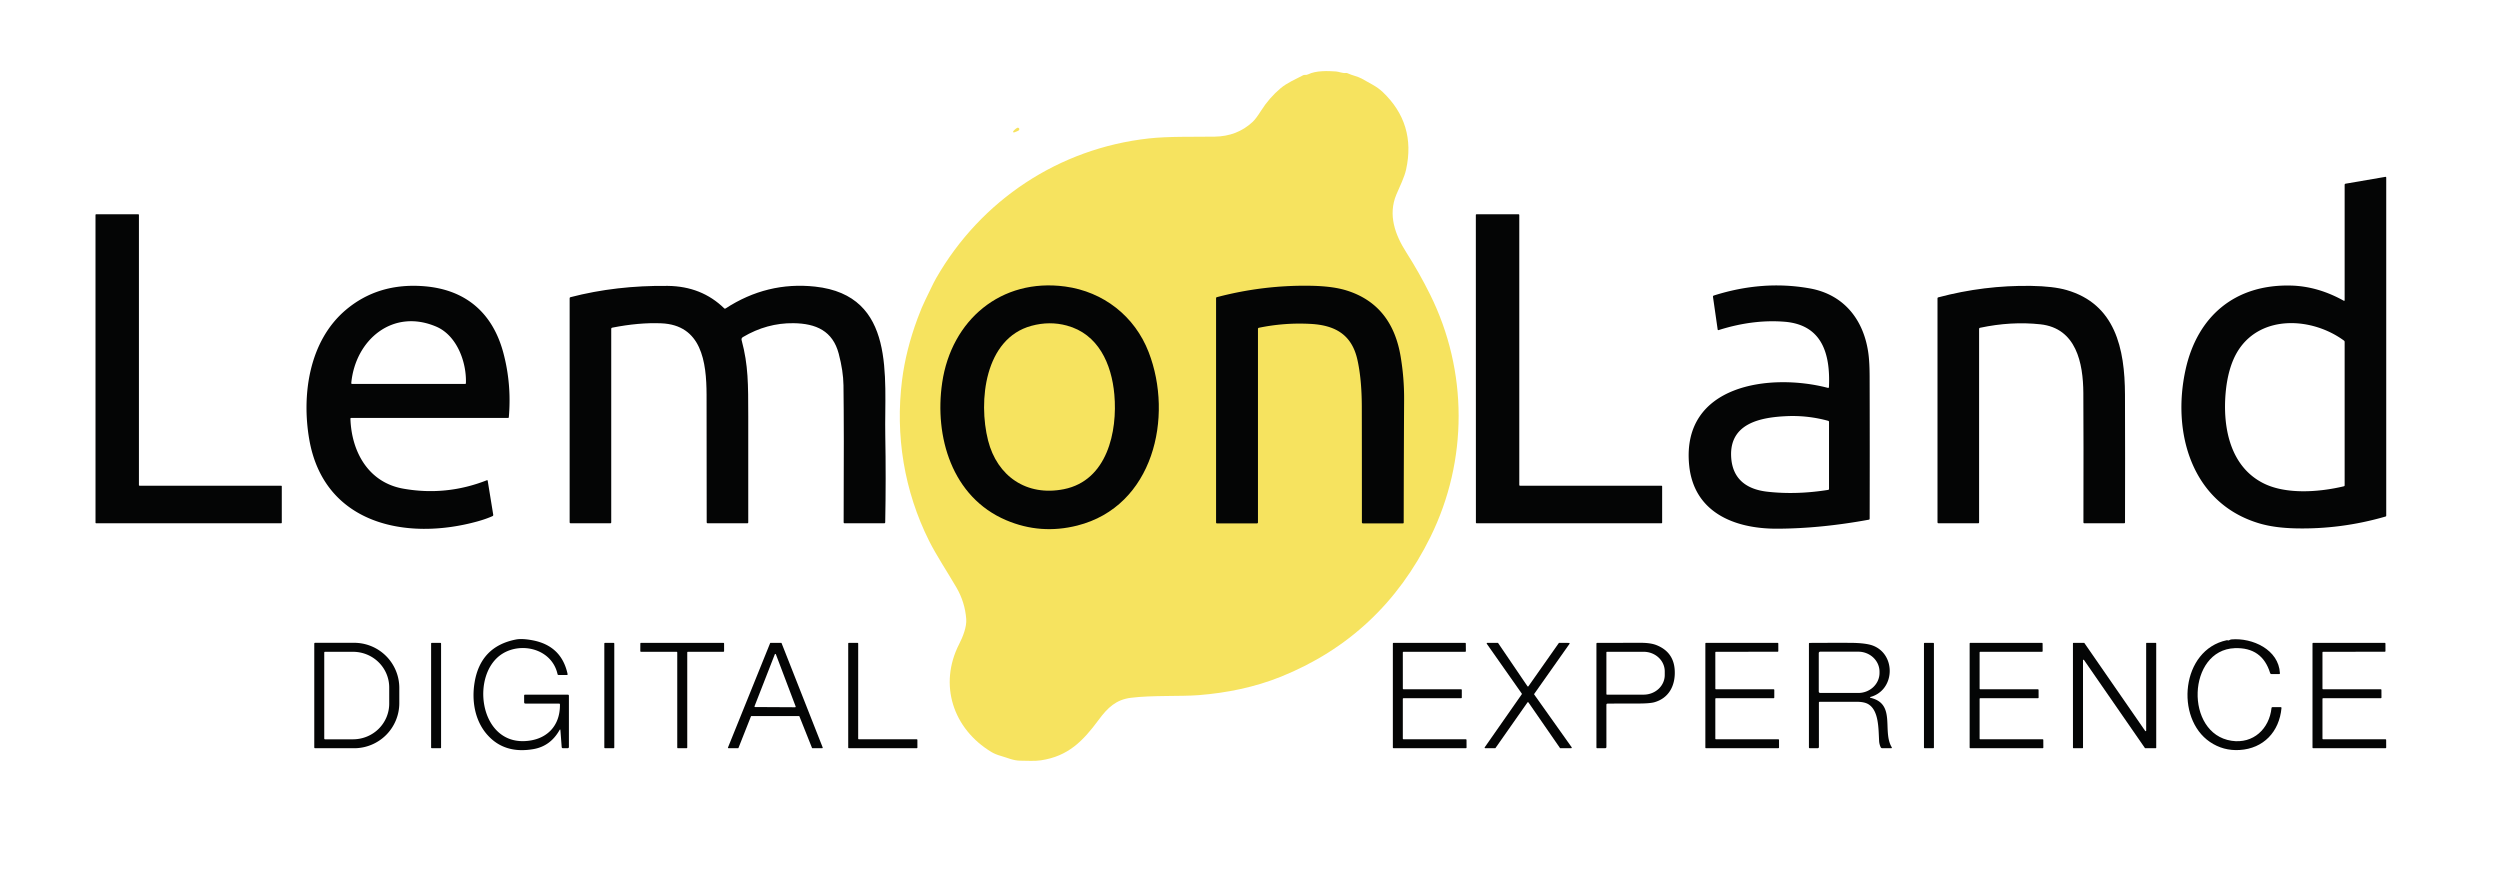
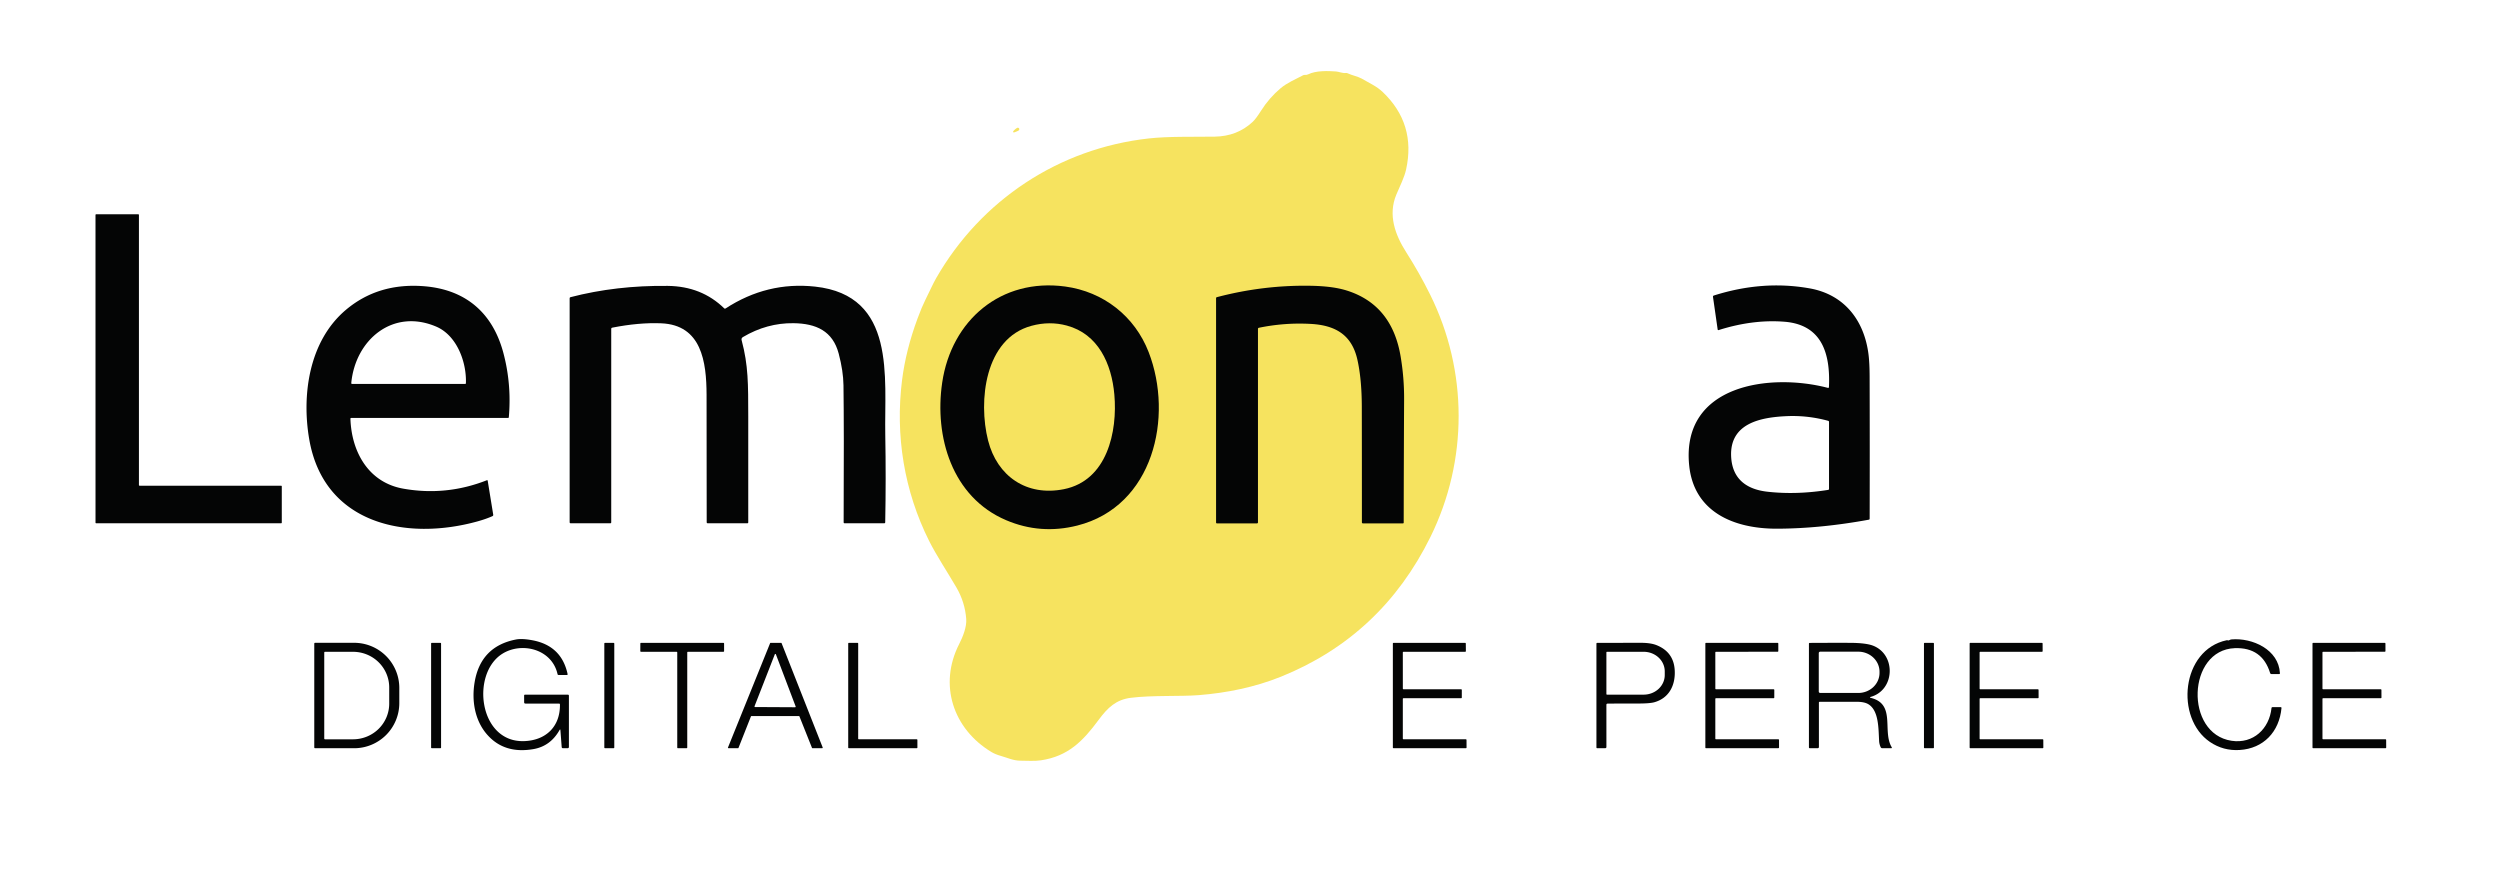
<svg xmlns="http://www.w3.org/2000/svg" version="1.1" viewBox="0.00 0.00 1400.00 500.00">
  <g>
    <path fill="#f6e35f" d="   M 518.15 168.03   C 520.47 163.42 522.42 158.95 524.26 155.75   C 549.40 111.94 593.11 83.10 643.29 77.53   C 654.41 76.30 667.96 76.70 680.25 76.52   Q 692.77 76.35 701.44 68.30   Q 703.32 66.55 706.18 62.02   Q 710.69 54.86 717.15 49.41   C 720.65 46.46 725.46 44.39 729.71 42.16   Q 730.15 41.92 730.65 41.96   Q 731.74 42.05 732.66 41.59   C 736.86 39.51 743.60 39.67 748.18 40.02   C 749.83 40.15 751.67 41.08 753.75 40.88   Q 754.26 40.83 754.71 41.05   C 757.27 42.26 760.21 42.74 762.54 44.01   Q 765.62 45.69 768.67 47.44   Q 772.03 49.35 774.33 51.54   Q 793.03 69.34 787.42 94.90   C 786.43 99.43 783.91 104.27 781.95 108.97   C 777.20 120.34 781.22 131.45 787.51 141.31   Q 794.85 152.81 800.91 165.04   C 822.10 207.77 822.14 257.87 801.06 300.66   Q 773.69 356.18 717.36 378.94   C 702.71 384.85 686.93 388.05 671.24 389.28   C 661.07 390.08 645.01 389.28 633.25 390.77   C 625.07 391.81 620.38 396.18 615.32 403.02   C 606.43 415.05 598.19 423.49 582.91 425.78   C 579.44 426.30 575.15 426.01 571.39 425.98   C 567.38 425.96 564.26 424.37 560.48 423.31   Q 557.39 422.43 555.28 421.17   C 533.68 408.20 525.51 383.38 537.15 360.64   C 539.24 356.55 541.42 351.04 541.09 346.64   Q 540.38 337.21 535.59 328.98   C 530.53 320.29 524.33 310.96 520.32 302.95   C 506.35 275.05 501.25 243.85 505.16 212.80   Q 507.28 196.00 513.86 178.27   Q 516.26 171.79 518.15 168.03   Z" />
    <path fill="#f6e35f" d="   M 567.92 74.15   A 0.44 0.43 -79.6 0 1 567.45 73.46   Q 568.39 72.34 569.53 71.65   A 0.84 0.83 12.0 0 1 570.44 73.05   Q 569.83 73.47 567.92 74.15   Z" />
-     <path fill="#040505" d="   M 1313.00 168.00   L 1313.00 103.49   A 0.63 0.63 0.0 0 1 1313.52 102.87   L 1335.75 99.05   Q 1336.29 98.95 1336.29 99.50   L 1336.29 288.71   Q 1336.29 289.15 1335.87 289.27   Q 1310.92 296.51 1285.24 295.88   Q 1273.77 295.59 1265.50 293.18   C 1227.21 281.99 1216.13 242.09 1223.95 206.86   C 1230.51 177.28 1251.45 159.08 1283.01 159.92   Q 1297.89 160.31 1312.40 168.35   Q 1313.00 168.68 1313.00 168.00   Z   M 1312.61 190.72   C 1294.88 177.71 1266.52 176.01 1253.54 196.02   C 1249.11 202.85 1247.10 211.67 1246.36 219.96   C 1244.67 239.13 1248.73 261.40 1267.82 270.78   C 1280.41 276.96 1298.69 275.63 1312.53 272.33   Q 1313.00 272.22 1313.00 271.74   L 1313.00 191.50   Q 1313.00 191.01 1312.61 190.72   Z" />
    <path fill="#040505" d="   M 78.18 272.00   L 157.42 272.00   A 0.38 0.38 0.0 0 1 157.80 272.38   L 157.80 292.66   A 0.38 0.38 0.0 0 1 157.42 293.04   L 53.87 293.04   A 0.38 0.38 0.0 0 1 53.49 292.66   L 53.48 120.38   A 0.38 0.38 0.0 0 1 53.86 120.00   L 77.42 120.00   A 0.38 0.38 0.0 0 1 77.80 120.38   L 77.80 271.62   A 0.38 0.38 0.0 0 0 78.18 272.00   Z" />
-     <path fill="#040505" d="   M 851.21 272.00   L 930.39 272.00   A 0.41 0.41 0.0 0 1 930.80 272.41   L 930.80 292.63   A 0.41 0.41 0.0 0 1 930.39 293.04   L 826.92 293.04   A 0.41 0.41 0.0 0 1 826.51 292.63   L 826.47 120.41   A 0.41 0.41 0.0 0 1 826.88 120.00   L 850.39 120.00   A 0.41 0.41 0.0 0 1 850.80 120.41   L 850.80 271.59   A 0.41 0.41 0.0 0 0 851.21 272.00   Z" />
    <path fill="#040505" d="   M 196.24 234.58   C 196.87 253.07 206.34 270.18 225.79 273.64   Q 249.77 277.91 272.58 268.96   Q 273.04 268.78 273.12 269.26   L 276.21 288.26   A 0.72 0.72 0.0 0 1 275.80 289.03   Q 272.30 290.61 267.51 291.95   C 227.65 303.05 181.30 293.64 173.14 245.83   C 168.88 220.85 173.14 190.87 193.70 173.52   Q 211.81 158.24 237.50 160.29   C 261.18 162.18 276.06 175.61 281.91 197.72   Q 286.55 215.23 284.94 233.62   Q 284.90 234.04 284.48 234.04   L 196.76 234.04   Q 196.22 234.04 196.24 234.58   Z   M 244.31 182.92   C 220.02 172.53 199.04 190.23 196.72 214.43   Q 196.66 215.00 197.24 215.00   L 260.46 215.00   Q 260.89 215.00 260.91 214.57   C 261.33 202.67 255.79 187.83 244.31 182.92   Z" />
    <path fill="#040505" d="   M 406.31 172.75   Q 429.56 157.59 456.44 160.50   C 502.12 165.45 495.16 211.44 495.75 243.50   Q 496.20 268.02 495.72 292.55   Q 495.71 293.04 495.22 293.04   L 473.01 293.04   Q 472.44 293.04 472.44 292.47   Q 472.68 240.02 472.35 215.76   Q 472.24 207.75 469.68 198.05   C 466.32 185.32 457.02 181.15 444.34 180.99   Q 429.50 180.80 416.05 188.75   Q 415.00 189.37 415.32 190.54   C 419.09 204.62 418.99 215.27 419.02 233.01   Q 419.07 262.76 419.02 292.51   Q 419.02 293.04 418.49 293.04   L 396.26 293.04   Q 395.75 293.04 395.75 292.52   Q 395.78 256.75 395.68 221.01   C 395.62 202.65 392.91 181.97 370.29 181.05   Q 357.81 180.54 342.89 183.48   Q 342.29 183.60 342.29 184.21   L 342.29 292.50   Q 342.29 293.04 341.75 293.04   L 319.52 293.04   Q 319.00 293.04 319.00 292.52   L 319.00 167.02   Q 319.00 166.54 319.46 166.42   Q 345.06 159.76 373.97 160.10   Q 392.91 160.32 405.56 172.68   Q 405.91 173.02 406.31 172.75   Z" />
    <path fill="#040505" d="   M 1024.21 216.70   C 1025.07 198.04 1020.32 181.82 999.27 180.17   Q 981.62 178.78 962.49 184.83   Q 961.96 185.00 961.88 184.44   L 959.27 166.22   A 0.66 0.66 0.0 0 1 959.72 165.50   Q 987.13 156.79 1013.47 161.50   C 1032.78 164.95 1044.03 179.38 1046.39 198.67   Q 1046.97 203.42 1046.99 210.86   Q 1047.11 250.66 1047.01 290.45   Q 1047.01 290.94 1046.52 291.03   Q 1019.35 296.01 995.01 296.07   C 971.12 296.12 948.47 286.86 945.92 260.42   C 941.54 215.19 991.44 208.80 1023.54 217.19   Q 1024.18 217.36 1024.21 216.70   Z   M 969.44 255.72   C 970.07 268.38 978.25 274.08 989.74 275.36   Q 1005.98 277.18 1023.74 274.34   Q 1024.25 274.26 1024.25 273.75   L 1024.25 236.26   A 0.62 0.62 0.0 0 0 1023.79 235.66   Q 1012.33 232.53 1000.60 233.04   C 986.29 233.67 968.51 236.86 969.44 255.72   Z" />
-     <path fill="#040505" d="   M 1108.29 184.25   L 1108.29 292.50   Q 1108.29 293.04 1107.75 293.04   L 1085.52 293.04   Q 1085.00 293.04 1085.00 292.52   L 1085.00 167.04   Q 1085.00 166.64 1085.39 166.53   Q 1111.11 159.68 1137.47 160.10   Q 1149.91 160.30 1157.27 162.42   C 1184.51 170.28 1189.91 195.06 1189.99 221.01   Q 1190.11 256.76 1190.01 292.51   Q 1190.01 293.04 1189.48 293.04   L 1167.26 293.04   Q 1166.72 293.04 1166.72 292.50   Q 1166.83 245.15 1166.67 220.01   C 1166.56 203.39 1162.76 183.79 1142.61 181.61   Q 1126.23 179.85 1108.86 183.55   Q 1108.29 183.67 1108.29 184.25   Z" />
    <path fill="#040505" d="   M 313.30 408.90   Q 308.22 417.84 298.77 419.49   Q 282.16 422.39 272.50 411.03   C 265.81 403.15 264.08 392.19 265.79 382.05   Q 269.16 361.99 288.94 358.12   Q 292.44 357.44 298.47 358.61   Q 314.47 361.74 317.85 377.46   Q 317.97 377.99 317.42 377.99   L 312.83 377.99   Q 312.33 377.99 312.22 377.50   C 309.08 363.41 292.05 359.26 281.19 366.19   C 263.63 377.38 268.13 415.86 293.47 415.03   C 305.64 414.63 313.71 407.00 313.57 394.55   Q 313.56 394.00 313.01 394.00   L 294.26 394.00   Q 293.52 394.00 293.52 393.26   L 293.51 389.49   A 0.50 0.49 -0.0 0 1 294.01 389.00   L 317.92 389.00   Q 318.59 389.00 318.59 389.67   L 318.59 418.33   A 0.67 0.66 -0.0 0 1 317.92 418.99   L 315.30 419.00   Q 314.59 419.00 314.54 418.29   L 313.84 409.02   Q 313.77 408.07 313.30 408.90   Z" />
    <path fill="#040505" d="   M 1248.23 358.57   Q 1248.96 358.13 1249.72 358.06   C 1261.32 357.10 1276.05 363.71 1276.76 376.97   Q 1276.79 377.49 1276.26 377.49   L 1272.00 377.48   Q 1271.45 377.48 1271.29 376.96   Q 1266.85 362.41 1251.48 362.97   C 1224.83 363.94 1223.28 410.90 1249.69 414.84   C 1261.85 416.65 1270.82 408.14 1272.05 396.45   Q 1272.10 396.00 1272.55 396.00   L 1277.22 396.00   Q 1277.68 396.00 1277.64 396.46   C 1276.42 409.78 1267.59 419.19 1254.16 420.00   Q 1245.04 420.55 1237.61 415.52   C 1217.93 402.22 1221.44 363.92 1246.97 358.53   Q 1247.25 358.47 1247.50 358.54   Q 1247.63 358.58 1247.75 358.62   Q 1248.00 358.71 1248.23 358.57   Z" />
    <path fill="#040505" d="   M 175.99 360.45   A 0.48 0.48 0.0 0 1 176.47 359.97   L 198.32 359.97   A 25.29 25.28 -0.0 0 1 223.61 385.25   L 223.61 393.73   A 25.29 25.28 -0.0 0 1 198.32 419.01   L 176.47 419.01   A 0.48 0.48 0.0 0 1 175.99 418.53   L 175.99 360.45   Z   M 181.58 365.43   L 181.58 413.59   A 0.42 0.42 0.0 0 0 182.00 414.01   L 197.71 414.01   A 20.25 19.97 0.0 0 0 217.96 394.04   L 217.96 384.98   A 20.25 19.97 -0.0 0 0 197.71 365.01   L 182.00 365.01   A 0.42 0.42 0.0 0 0 181.58 365.43   Z" />
    <rect fill="#040505" x="241.42" y="360.01" width="5.58" height="58.98" rx="0.32" />
    <rect fill="#040505" x="338.42" y="360.01" width="5.58" height="58.98" rx="0.33" />
    <path fill="#040505" d="   M 378.87 365.00   L 358.96 365.00   A 0.39 0.39 0.0 0 1 358.57 364.61   L 358.59 360.39   A 0.39 0.39 0.0 0 1 358.98 360.00   L 405.10 360.00   A 0.39 0.39 0.0 0 1 405.49 360.39   L 405.49 364.61   A 0.39 0.39 0.0 0 1 405.10 365.00   L 385.25 365.00   A 0.39 0.39 0.0 0 0 384.86 365.39   L 384.86 418.61   A 0.39 0.39 0.0 0 1 384.47 419.00   L 379.65 419.00   A 0.39 0.39 0.0 0 1 379.26 418.61   L 379.26 365.39   A 0.39 0.39 0.0 0 0 378.87 365.00   Z" />
    <path fill="#040505" d="   M 420.52 401.20   L 413.56 418.80   A 0.31 0.31 0.0 0 1 413.27 419.00   L 407.97 419.00   A 0.31 0.31 0.0 0 1 407.68 418.57   L 431.26 360.19   A 0.31 0.31 0.0 0 1 431.55 360.00   L 437.41 360.00   A 0.31 0.31 0.0 0 1 437.70 360.20   L 460.70 418.57   A 0.31 0.31 0.0 0 1 460.42 418.99   L 455.00 419.00   A 0.31 0.31 0.0 0 1 454.71 418.80   L 447.69 401.20   A 0.31 0.31 0.0 0 0 447.40 401.00   L 420.81 401.00   A 0.31 0.31 0.0 0 0 420.52 401.20   Z   M 422.54 395.49   A 0.33 0.33 0.0 0 0 422.85 395.94   L 445.25 396.06   A 0.33 0.33 0.0 0 0 445.56 395.61   L 434.51 366.44   A 0.33 0.33 0.0 0 0 433.89 366.43   L 422.54 395.49   Z" />
    <path fill="#040505" d="   M 480.97 414.00   L 513.35 414.00   A 0.39 0.39 0.0 0 1 513.74 414.39   L 513.75 418.61   A 0.39 0.39 0.0 0 1 513.36 419.00   L 475.39 419.00   A 0.39 0.39 0.0 0 1 475.00 418.61   L 475.00 360.39   A 0.39 0.39 0.0 0 1 475.39 360.00   L 480.20 360.00   A 0.39 0.39 0.0 0 1 480.59 360.39   L 480.58 413.61   A 0.39 0.39 0.0 0 0 480.97 414.00   Z" />
    <path fill="#040505" d="   M 785.58 365.39   L 785.59 385.61   A 0.39 0.39 0.0 0 0 785.98 386.00   L 818.22 386.00   A 0.39 0.39 0.0 0 1 818.61 386.39   L 818.61 390.61   A 0.39 0.39 0.0 0 1 818.22 391.00   L 785.97 391.00   A 0.39 0.39 0.0 0 0 785.58 391.39   L 785.58 413.61   A 0.39 0.39 0.0 0 0 785.97 414.00   L 820.86 414.00   A 0.39 0.39 0.0 0 1 821.25 414.39   L 821.27 418.61   A 0.39 0.39 0.0 0 1 820.88 419.00   L 780.39 419.00   A 0.39 0.39 0.0 0 1 780.00 418.61   L 780.00 360.39   A 0.39 0.39 0.0 0 1 780.39 360.00   L 820.46 360.00   A 0.39 0.39 0.0 0 1 820.85 360.39   L 820.89 364.61   A 0.39 0.39 0.0 0 1 820.50 365.00   L 785.97 365.00   A 0.39 0.39 0.0 0 0 785.58 365.39   Z" />
-     <path fill="#040505" d="   M 855.93 384.30   L 872.91 360.14   A 0.34 0.34 0.0 0 1 873.19 359.99   L 878.65 360.03   A 0.34 0.34 0.0 0 1 878.92 360.56   L 859.18 388.56   A 0.34 0.34 0.0 0 0 859.18 388.96   L 880.12 418.45   A 0.34 0.34 0.0 0 1 879.84 418.99   L 873.84 419.00   A 0.34 0.34 0.0 0 1 873.56 418.85   L 855.94 393.36   A 0.34 0.34 0.0 0 0 855.38 393.36   L 837.50 418.86   A 0.34 0.34 0.0 0 1 837.22 419.00   L 831.74 419.00   A 0.34 0.34 0.0 0 1 831.46 418.47   L 852.19 388.79   A 0.34 0.34 0.0 0 0 852.19 388.40   L 832.62 360.54   A 0.34 0.34 0.0 0 1 832.89 360.00   L 838.70 360.00   A 0.34 0.34 0.0 0 1 838.98 360.15   L 855.37 384.29   A 0.34 0.34 0.0 0 0 855.93 384.30   Z" />
    <path fill="#040505" d="   M 899.58 394.73   L 899.59 418.32   A 0.67 0.66 -90.0 0 1 898.93 418.99   L 894.50 419.00   Q 894.00 419.00 894.00 418.50   L 894.00 360.51   Q 894.00 360.01 894.50 360.01   Q 906.73 359.99 918.86 359.97   Q 924.28 359.97 927.52 361.23   Q 937.31 365.08 937.85 375.40   C 938.29 383.80 934.65 390.97 926.38 393.27   Q 923.77 393.99 916.99 393.97   Q 908.65 393.95 900.28 394.03   Q 899.58 394.04 899.58 394.73   Z   M 899.58 365.35   L 899.58 388.65   A 0.35 0.35 0.0 0 0 899.93 389.00   L 920.45 389.00   A 11.81 10.98 -0.0 0 0 932.26 378.02   L 932.26 375.98   A 11.81 10.98 0.0 0 0 920.45 365.00   L 899.93 365.00   A 0.35 0.35 0.0 0 0 899.58 365.35   Z" />
    <path fill="#040505" d="   M 960.58 365.39   L 960.59 385.61   A 0.39 0.39 0.0 0 0 960.98 386.00   L 993.22 386.00   A 0.39 0.39 0.0 0 1 993.61 386.39   L 993.60 390.61   A 0.39 0.39 0.0 0 1 993.21 391.00   L 960.97 391.00   A 0.39 0.39 0.0 0 0 960.58 391.39   L 960.58 413.61   A 0.39 0.39 0.0 0 0 960.97 414.00   L 995.86 414.00   A 0.39 0.39 0.0 0 1 996.25 414.39   L 996.26 418.59   A 0.39 0.39 0.0 0 1 995.87 418.98   L 955.39 419.01   A 0.39 0.39 0.0 0 1 955.00 418.62   L 955.00 360.39   A 0.39 0.39 0.0 0 1 955.39 360.00   L 995.46 360.01   A 0.39 0.39 0.0 0 1 995.85 360.40   L 995.86 364.59   A 0.39 0.39 0.0 0 1 995.47 364.98   L 960.97 365.00   A 0.39 0.39 0.0 0 0 960.58 365.39   Z" />
    <path fill="#040505" d="   M 1047.40 390.75   C 1061.94 394.11 1053.92 409.29 1059.33 418.40   Q 1059.69 419.00 1059.00 419.00   L 1054.01 418.99   A 0.90 0.89 -12.4 0 1 1053.20 418.48   Q 1052.41 416.79 1052.31 415.00   C 1051.91 408.03 1052.20 397.86 1046.21 394.32   Q 1043.98 392.99 1039.56 393.00   Q 1029.35 393.00 1019.09 393.00   Q 1018.58 393.00 1018.58 393.51   L 1018.59 418.33   A 0.66 0.66 0.0 0 1 1017.93 418.99   L 1013.50 419.00   Q 1013.00 419.00 1013.00 418.50   L 1013.00 360.52   Q 1013.00 360.03 1013.49 360.03   Q 1024.67 359.96 1035.74 359.99   Q 1044.96 360.02 1048.97 361.60   C 1061.92 366.69 1061.22 386.62 1047.39 390.31   A 0.23 0.23 0.0 0 0 1047.40 390.75   Z   M 1018.51 365.75   L 1018.51 387.25   A 0.81 0.81 0.0 0 0 1019.32 388.06   L 1040.62 388.06   A 11.91 11.24 0.0 0 0 1052.53 376.82   L 1052.53 376.18   A 11.91 11.24 -0.0 0 0 1040.62 364.94   L 1019.32 364.94   A 0.81 0.81 0.0 0 0 1018.51 365.75   Z" />
    <rect fill="#040505" x="1077.42" y="360.01" width="5.58" height="58.98" rx="0.32" />
    <path fill="#040505" d="   M 1108.58 365.39   L 1108.58 385.61   A 0.39 0.39 0.0 0 0 1108.97 386.00   L 1141.21 386.00   A 0.39 0.39 0.0 0 1 1141.60 386.39   L 1141.62 390.61   A 0.39 0.39 0.0 0 1 1141.23 391.00   L 1108.97 391.00   A 0.39 0.39 0.0 0 0 1108.58 391.39   L 1108.58 413.61   A 0.39 0.39 0.0 0 0 1108.97 414.00   L 1143.86 414.00   A 0.39 0.39 0.0 0 1 1144.25 414.39   L 1144.27 418.61   A 0.39 0.39 0.0 0 1 1143.88 419.00   L 1103.39 419.00   A 0.39 0.39 0.0 0 1 1103.00 418.61   L 1103.00 360.39   A 0.39 0.39 0.0 0 1 1103.39 360.00   L 1143.47 360.00   A 0.39 0.39 0.0 0 1 1143.86 360.39   L 1143.88 364.61   A 0.39 0.39 0.0 0 1 1143.49 365.00   L 1108.97 365.00   A 0.39 0.39 0.0 0 0 1108.58 365.39   Z" />
-     <path fill="#040505" d="   M 1166.48 369.75   L 1166.49 418.70   A 0.30 0.30 0.0 0 1 1166.19 419.00   L 1161.16 419.00   A 0.30 0.30 0.0 0 1 1160.86 418.70   L 1160.85 360.30   A 0.30 0.30 0.0 0 1 1161.15 360.00   L 1167.03 360.00   A 0.30 0.30 0.0 0 1 1167.28 360.13   L 1201.31 409.32   A 0.30 0.30 0.0 0 0 1201.86 409.15   L 1201.85 360.30   A 0.30 0.30 0.0 0 1 1202.15 360.00   L 1207.18 360.00   A 0.30 0.30 0.0 0 1 1207.48 360.30   L 1207.49 418.70   A 0.30 0.30 0.0 0 1 1207.19 419.00   L 1201.38 419.00   A 0.30 0.30 0.0 0 1 1201.13 418.87   L 1167.03 369.58   A 0.30 0.30 0.0 0 0 1166.48 369.75   Z" />
    <path fill="#040505" d="   M 1300.58 391.39   L 1300.58 413.61   A 0.39 0.39 0.0 0 0 1300.97 414.00   L 1335.86 414.00   A 0.39 0.39 0.0 0 1 1336.25 414.39   L 1336.27 418.61   A 0.39 0.39 0.0 0 1 1335.88 419.00   L 1295.39 419.00   A 0.39 0.39 0.0 0 1 1295.00 418.61   L 1295.00 360.39   A 0.39 0.39 0.0 0 1 1295.39 360.00   L 1335.46 360.00   A 0.39 0.39 0.0 0 1 1335.85 360.39   L 1335.86 364.59   A 0.39 0.39 0.0 0 1 1335.47 364.98   L 1300.97 365.00   A 0.39 0.39 0.0 0 0 1300.58 365.39   L 1300.58 385.61   A 0.39 0.39 0.0 0 0 1300.97 386.00   L 1333.21 386.00   A 0.39 0.39 0.0 0 1 1333.60 386.39   L 1333.62 390.61   A 0.39 0.39 0.0 0 1 1333.23 391.00   L 1300.97 391.00   A 0.39 0.39 0.0 0 0 1300.58 391.39   Z" />
  </g>
  <g>
    <path fill="#040505" d="   M 643.26 197.23   C 657.26 233.46 645.96 283.54 603.28 294.31   Q 582.71 299.50 563.44 291.31   C 533.07 278.39 523.18 244.51 527.62 214.32   C 532.78 179.23 560.61 155.60 596.50 160.45   C 617.83 163.33 635.45 177.00 643.26 197.23   Z" />
    <path fill="#040505" d="   M 704.46 184.22   L 704.46 292.56   A 0.53 0.52 90.0 0 1 703.94 293.09   L 681.55 293.10   Q 681.00 293.10 681.00 292.56   L 681.00 167.02   Q 681.00 166.54 681.46 166.41   Q 707.41 159.57 734.01 160.03   Q 746.13 160.24 753.77 162.57   Q 779.42 170.41 784.33 199.50   Q 786.37 211.55 786.30 223.75   Q 786.12 258.26 786.07 292.67   A 0.44 0.44 0.0 0 1 785.63 293.11   L 763.23 293.10   A 0.58 0.57 0.5 0 1 762.66 292.53   Q 762.67 260.10 762.61 227.76   Q 762.58 212.20 760.11 201.30   C 756.95 187.40 747.70 182.14 734.02 181.39   Q 719.41 180.58 705.00 183.55   Q 704.46 183.66 704.46 184.22   Z" />
  </g>
  <path fill="#f6e35f" d="   M 553.32 246.66   C 547.75 224.64 551.40 189.56 577.61 182.46   Q 587.72 179.71 597.39 182.31   C 614.97 187.02 622.51 203.63 624.04 220.99   C 625.86 241.58 620.12 269.07 595.79 273.94   C 574.88 278.13 558.38 266.64 553.32 246.66   Z" />
</svg>